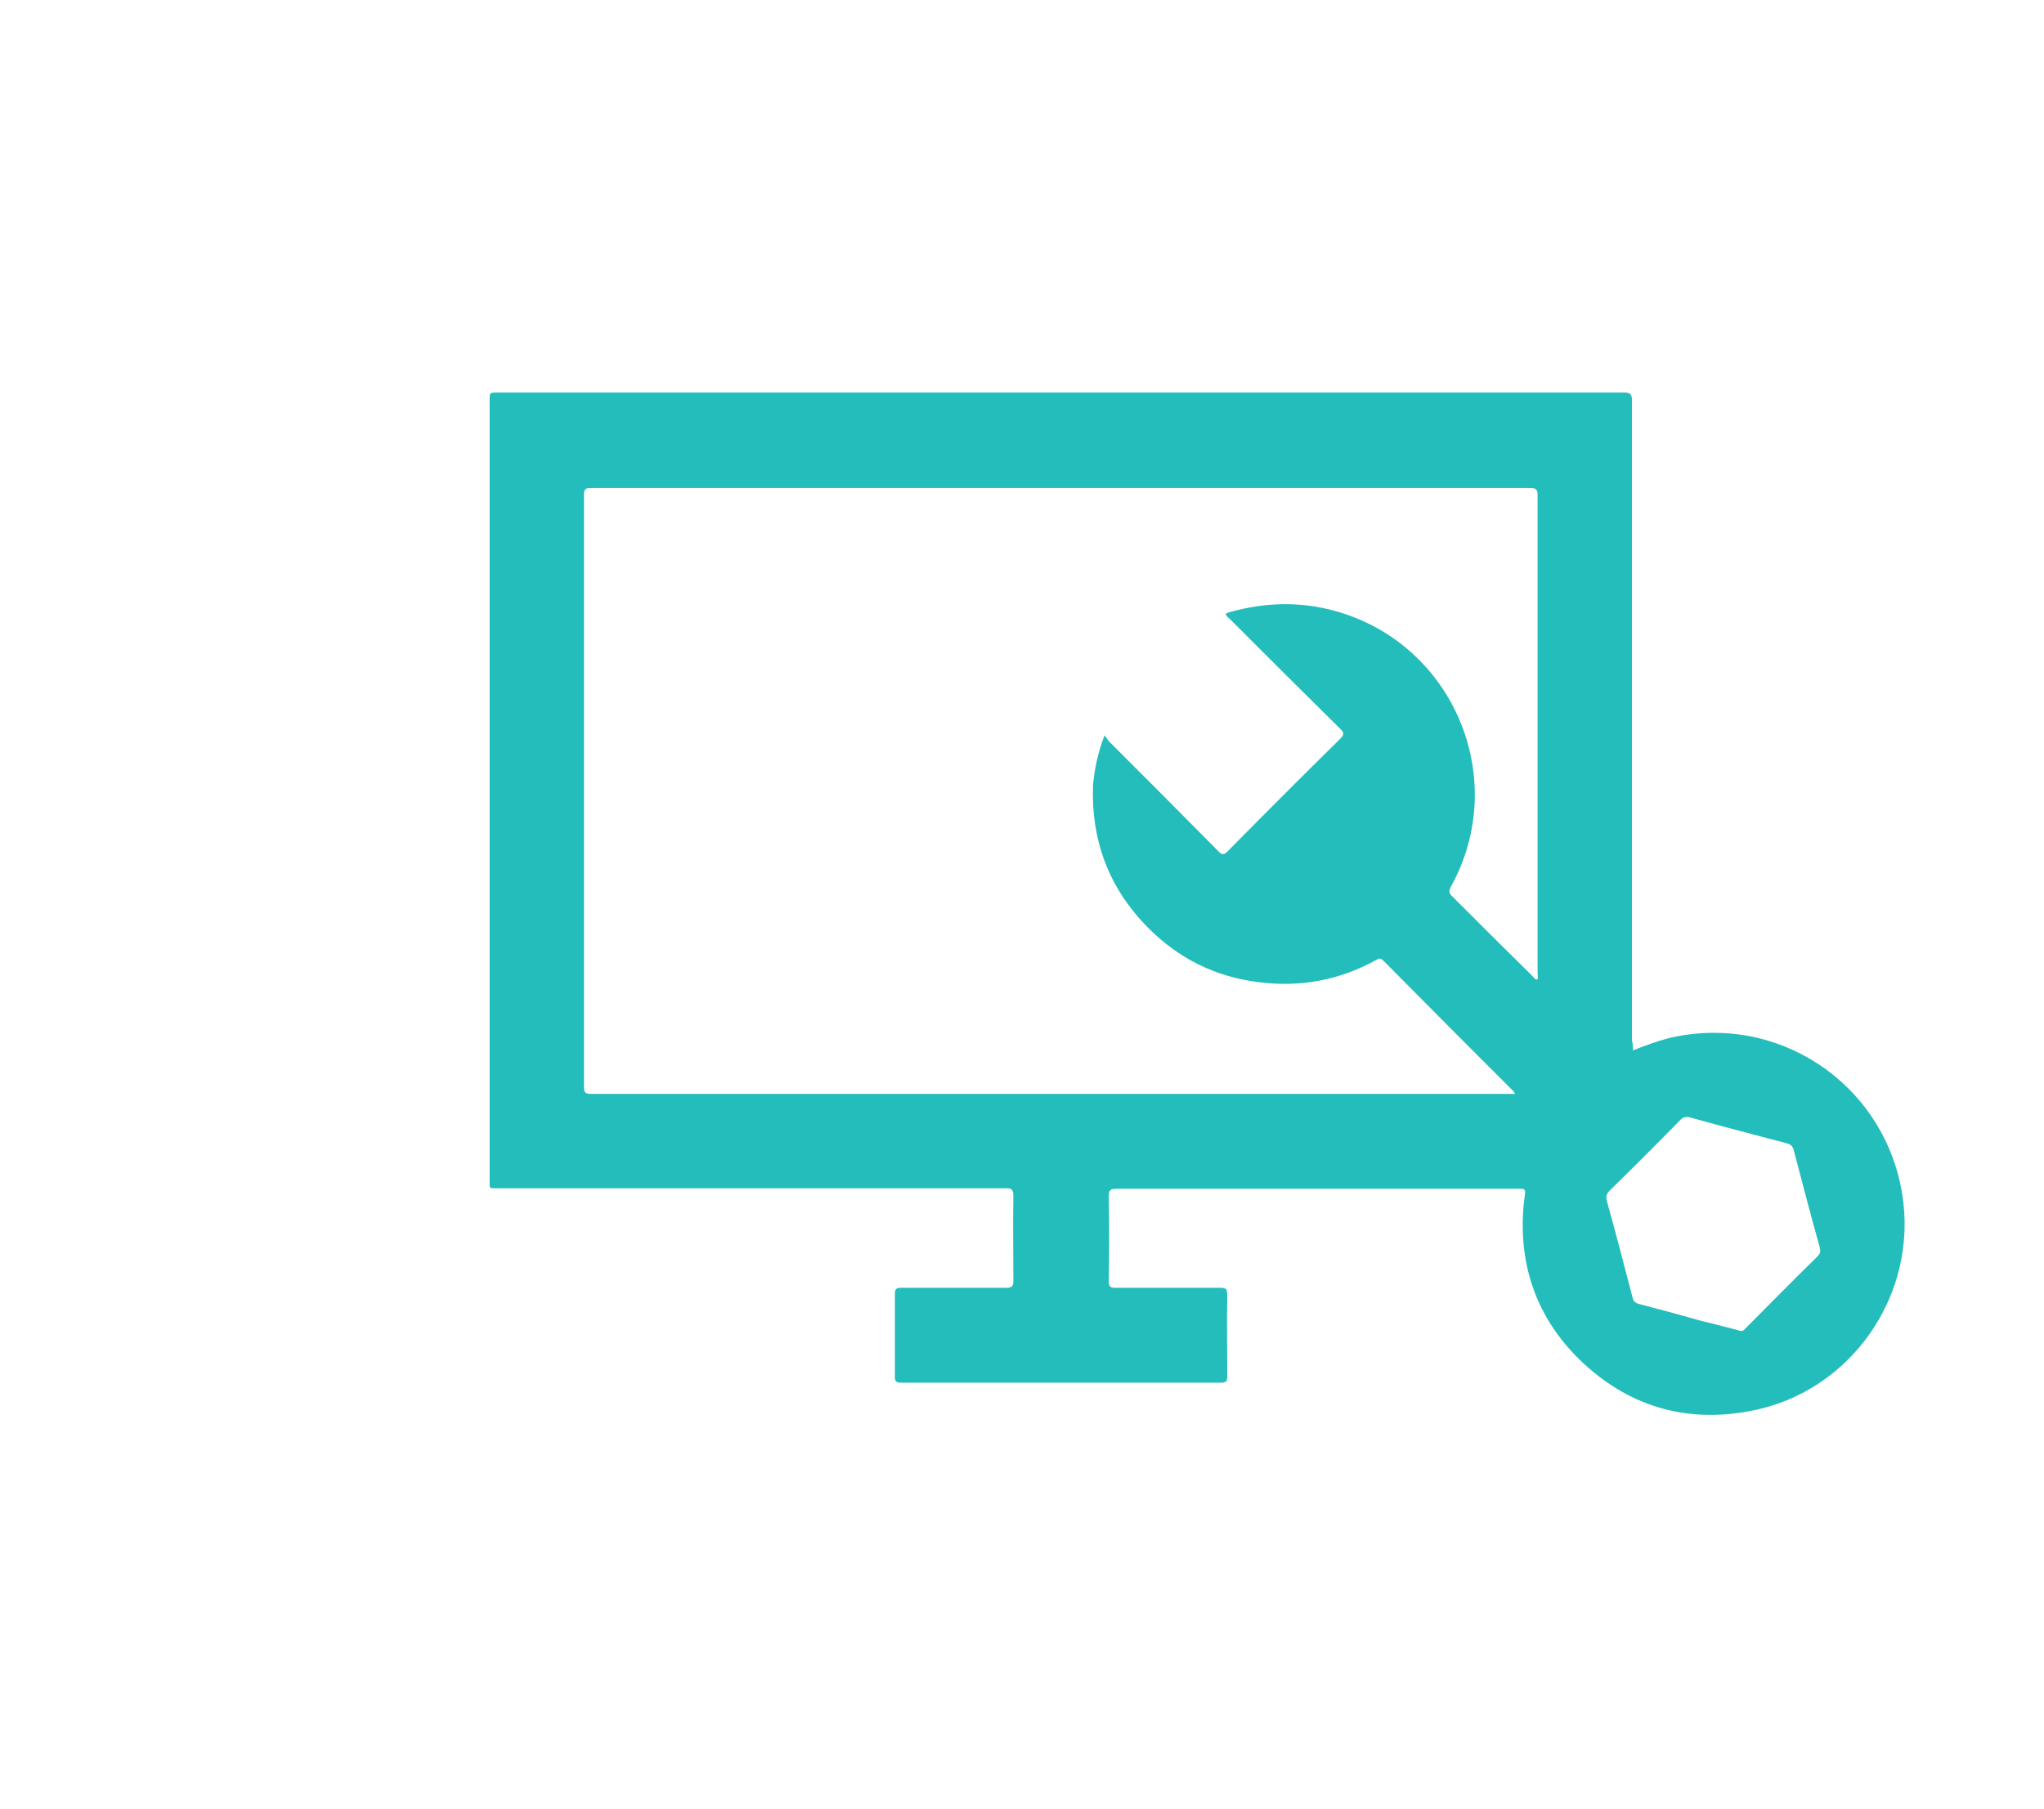
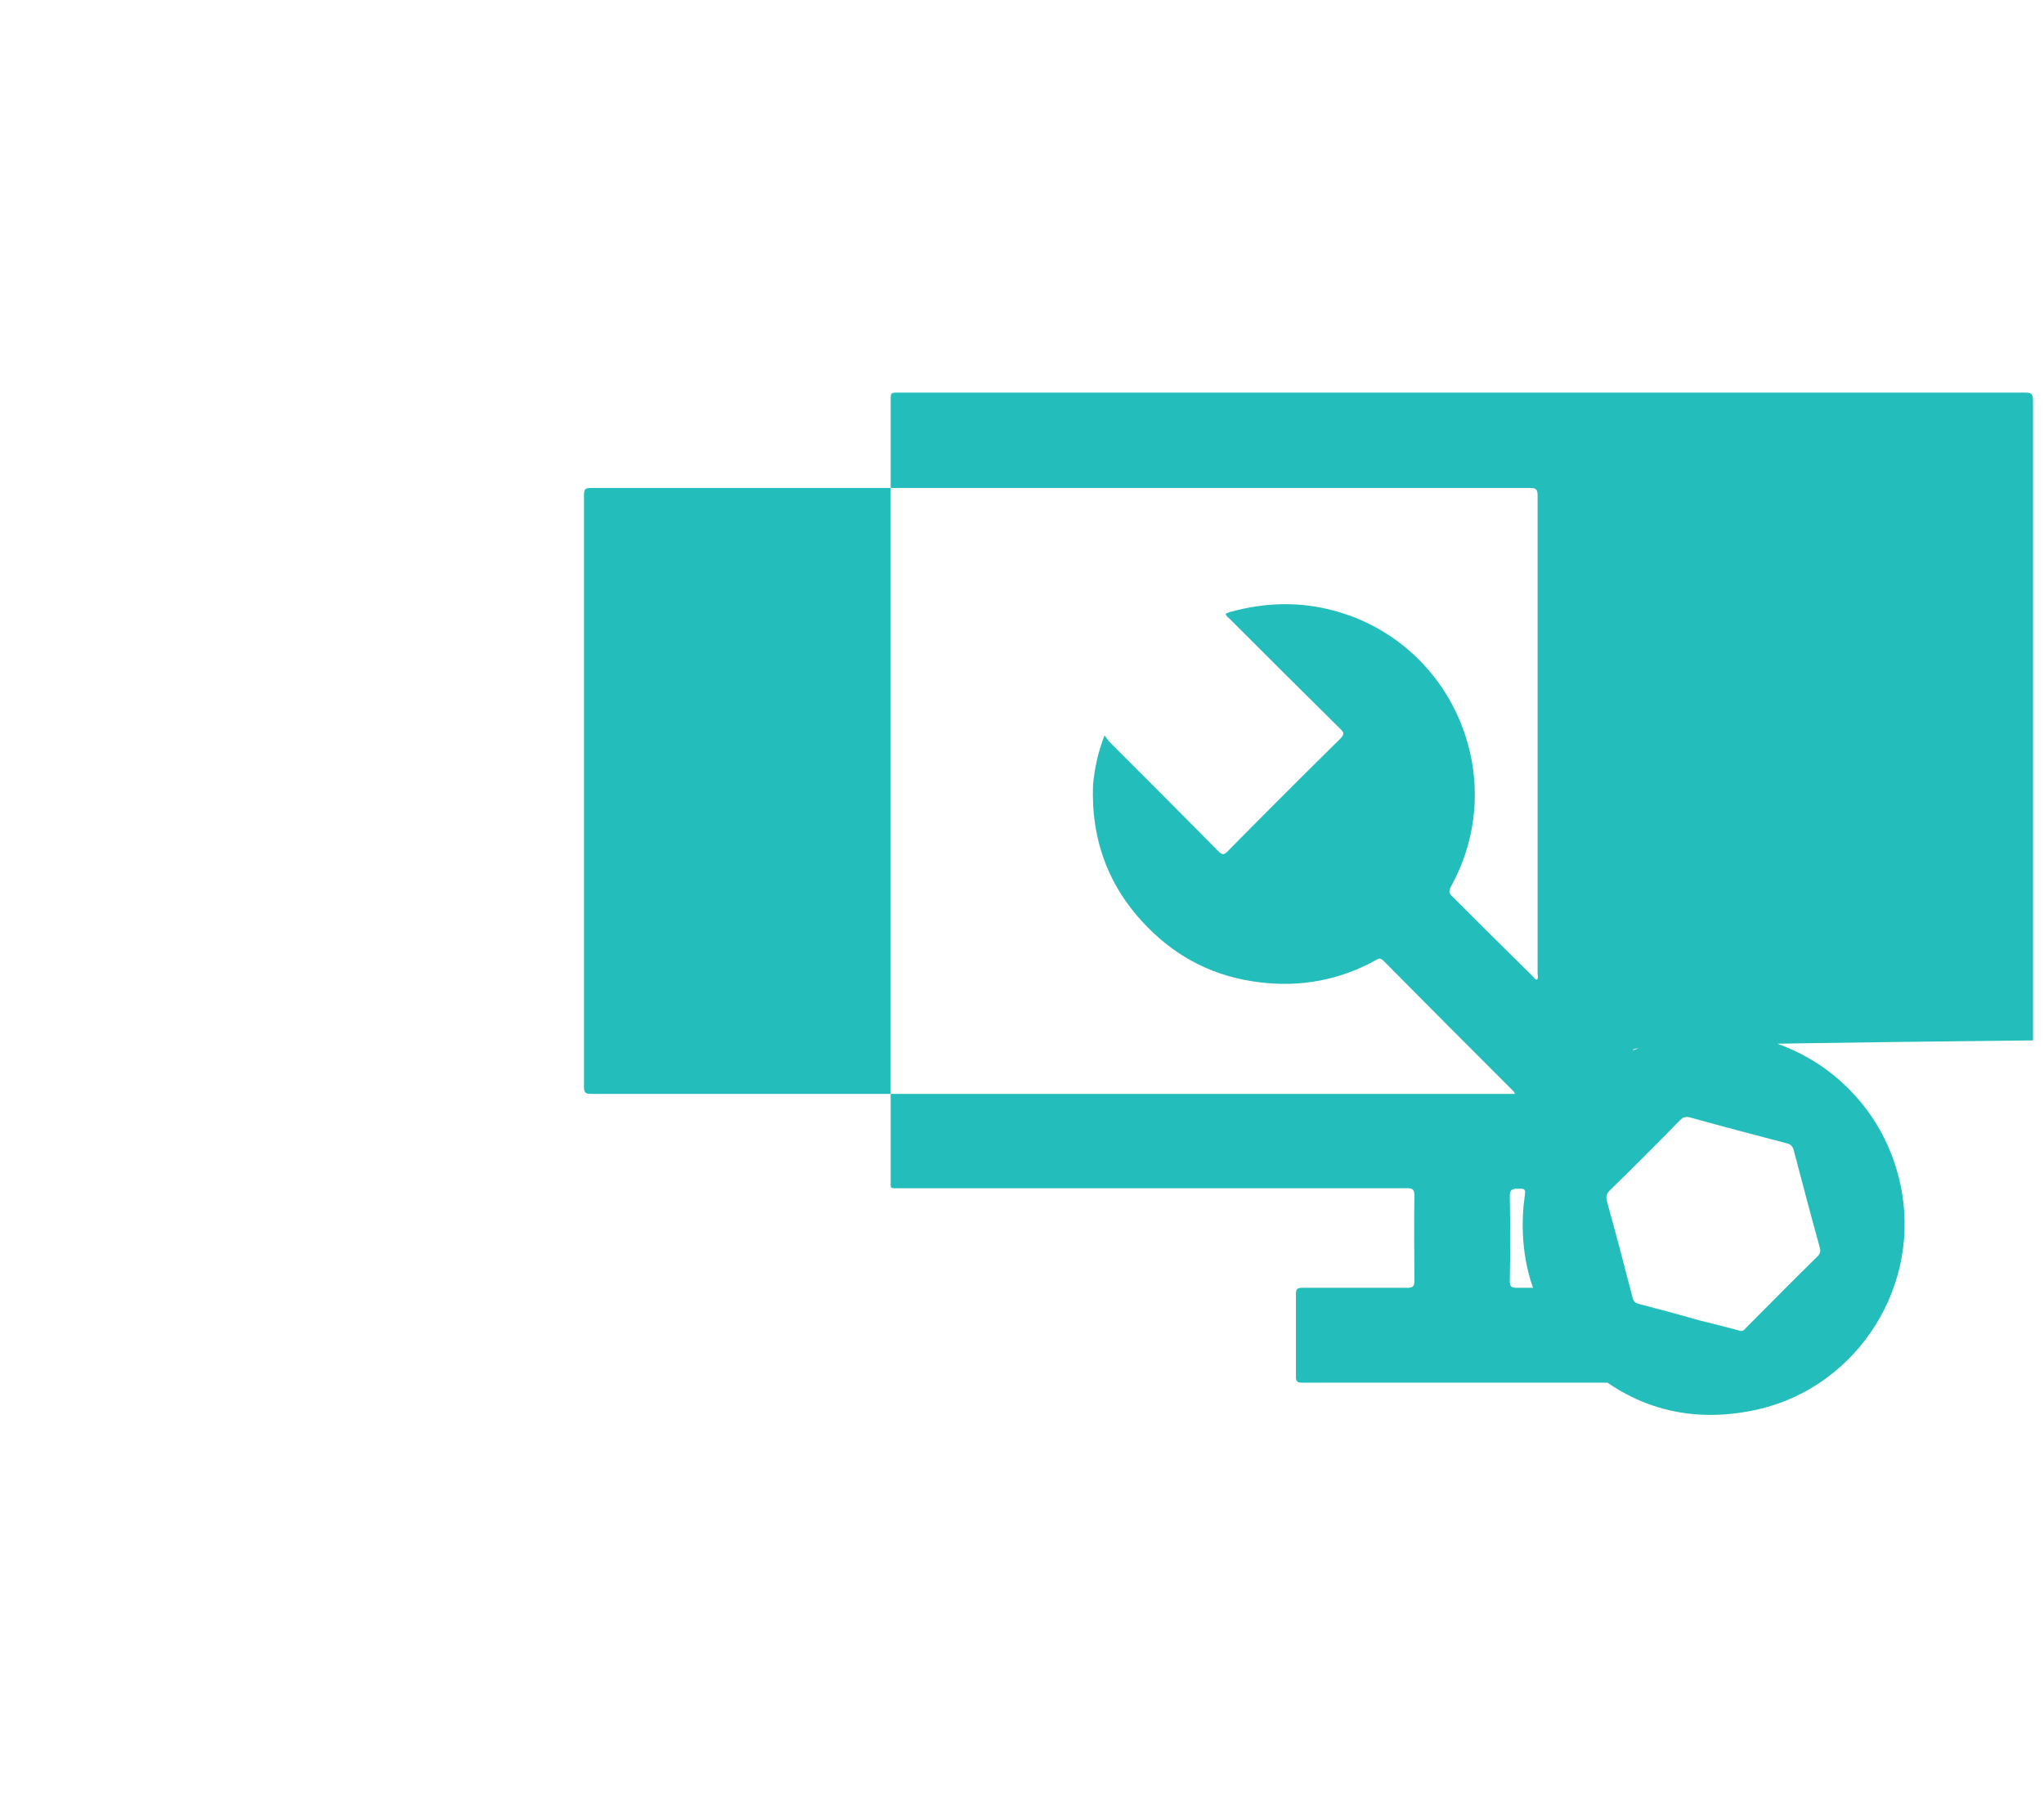
<svg xmlns="http://www.w3.org/2000/svg" id="Camada_1" x="0px" y="0px" viewBox="0 0 389.9 345.1" style="enable-background:new 0 0 389.9 345.1;" xml:space="preserve">
  <style type="text/css">	.st0{fill:#23BDBB;}</style>
  <g>
-     <path class="st0" d="M311.5,200.4c2.3-0.9,4.4-1.7,6.7-2.3c20.7-5,41,8.4,44.6,29.4c3.3,19.3-9.6,38.1-28.9,41.7  c-12.5,2.4-23.6-1-32.7-9.9c-8-7.9-11.5-17.7-10.6-29c0.1-0.9,0.2-1.7,0.3-2.6c0.1-0.6-0.1-0.9-0.7-0.9c-0.2,0-0.5,0-0.7,0  c-25.5,0-51,0-76.5,0c-1.1,0-1.5,0.2-1.5,1.4c0.1,5.4,0.1,10.8,0,16.2c0,1.2,0.4,1.3,1.4,1.3c6.6,0,13.3,0,19.9,0  c1.1,0,1.3,0.3,1.3,1.3c-0.1,5.2,0,10.4,0,15.6c0,0.9-0.2,1.2-1.2,1.2c-20.3,0-40.7,0-61,0c-0.9,0-1.2-0.2-1.2-1.1  c0-5.3,0-10.6,0-15.8c0-1,0.3-1.2,1.2-1.2c6.7,0,13.4,0,20.1,0c1,0,1.3-0.3,1.3-1.3c0-5.4-0.1-10.9,0-16.3c0-1.2-0.4-1.4-1.4-1.4  c-32.3,0-64.6,0-96.9,0c-1.8,0-1.6,0.2-1.6-1.6c0-49.6,0-99.1,0-148.7c0-1.5,0-1.5,1.5-1.5c71.6,0,143.3,0,214.9,0  c1.2,0,1.5,0.3,1.5,1.5c0,40.7,0,81.4,0,122.1C311.5,199.3,311.5,199.8,311.5,200.4z M210.7,140.3c0.3,0.4,0.5,0.7,0.8,1.1  c7,7,14,14,20.9,21c0.8,0.8,1.1,0.7,1.8,0c7.1-7.2,14.2-14.3,21.4-21.4c0.8-0.8,0.9-1.2,0-2c-7-6.9-14-13.9-21-20.9  c-0.3-0.3-0.7-0.5-0.8-1c0.2-0.1,0.4-0.2,0.7-0.3c6.8-1.9,13.5-2.1,20.3-0.2c22.5,6.3,33.3,32,22,52.5c-0.4,0.8-0.5,1.3,0.2,1.9  c5.1,5.1,10.2,10.2,15.4,15.3c0.2,0.2,0.4,0.6,0.8,0.6c0.3-0.4,0.1-0.8,0.1-1.2c0-30.4,0-60.8,0-91.2c0-1.1-0.3-1.4-1.4-1.4  c-59.7,0-119.5,0-179.2,0c-1,0-1.3,0.2-1.3,1.3c0,37.7,0,75.3,0,113c0,1.2,0.4,1.3,1.4,1.3c58.3,0,116.7,0,175,0c0.4,0,0.8,0,1.2,0  c-0.2-0.3-0.2-0.4-0.3-0.5c-8.3-8.3-16.6-16.6-24.8-24.9c-0.5-0.5-0.8-0.5-1.3-0.2c-7,3.9-14.5,5.3-22.4,4.3  c-8.3-1-15.4-4.5-21.3-10.5c-7.4-7.5-10.8-16.6-10.4-27.2C208.8,146.7,209.4,143.6,210.7,140.3z M331.9,253.9  c0.6,0.2,0.9-0.3,1.2-0.6c4.5-4.5,9-9.1,13.6-13.6c0.6-0.6,0.6-1.1,0.4-1.8c-1.7-6.1-3.3-12.2-4.9-18.3c-0.2-0.9-0.6-1.3-1.5-1.5  c-6.1-1.6-12.2-3.2-18.3-4.9c-0.8-0.2-1.3-0.1-1.9,0.5c-4.4,4.5-8.9,9-13.4,13.4c-0.6,0.6-0.8,1.1-0.6,2c1.7,6.1,3.3,12.2,4.9,18.4  c0.2,0.8,0.5,1.1,1.3,1.3c3.8,1,7.6,2,11.4,3.1C326.9,252.6,329.4,253.2,331.9,253.9z" />
+     <path class="st0" d="M311.5,200.4c2.3-0.9,4.4-1.7,6.7-2.3c20.7-5,41,8.4,44.6,29.4c3.3,19.3-9.6,38.1-28.9,41.7  c-12.5,2.4-23.6-1-32.7-9.9c-8-7.9-11.5-17.7-10.6-29c0.1-0.9,0.2-1.7,0.3-2.6c0.1-0.6-0.1-0.9-0.7-0.9c-0.2,0-0.5,0-0.7,0  c-1.1,0-1.5,0.2-1.5,1.4c0.1,5.4,0.1,10.8,0,16.2c0,1.2,0.4,1.3,1.4,1.3c6.6,0,13.3,0,19.9,0  c1.1,0,1.3,0.3,1.3,1.3c-0.1,5.2,0,10.4,0,15.6c0,0.9-0.2,1.2-1.2,1.2c-20.3,0-40.7,0-61,0c-0.9,0-1.2-0.2-1.2-1.1  c0-5.3,0-10.6,0-15.8c0-1,0.3-1.2,1.2-1.2c6.7,0,13.4,0,20.1,0c1,0,1.3-0.3,1.3-1.3c0-5.4-0.1-10.9,0-16.3c0-1.2-0.4-1.4-1.4-1.4  c-32.3,0-64.6,0-96.9,0c-1.8,0-1.6,0.2-1.6-1.6c0-49.6,0-99.1,0-148.7c0-1.5,0-1.5,1.5-1.5c71.6,0,143.3,0,214.9,0  c1.2,0,1.5,0.3,1.5,1.5c0,40.7,0,81.4,0,122.1C311.5,199.3,311.5,199.8,311.5,200.4z M210.7,140.3c0.3,0.4,0.5,0.7,0.8,1.1  c7,7,14,14,20.9,21c0.8,0.8,1.1,0.7,1.8,0c7.1-7.2,14.2-14.3,21.4-21.4c0.8-0.8,0.9-1.2,0-2c-7-6.9-14-13.9-21-20.9  c-0.3-0.3-0.7-0.5-0.8-1c0.2-0.1,0.4-0.2,0.7-0.3c6.8-1.9,13.5-2.1,20.3-0.2c22.5,6.3,33.3,32,22,52.5c-0.4,0.8-0.5,1.3,0.2,1.9  c5.1,5.1,10.2,10.2,15.4,15.3c0.2,0.2,0.4,0.6,0.8,0.6c0.3-0.4,0.1-0.8,0.1-1.2c0-30.4,0-60.8,0-91.2c0-1.1-0.3-1.4-1.4-1.4  c-59.7,0-119.5,0-179.2,0c-1,0-1.3,0.2-1.3,1.3c0,37.7,0,75.3,0,113c0,1.2,0.4,1.3,1.4,1.3c58.3,0,116.7,0,175,0c0.4,0,0.8,0,1.2,0  c-0.2-0.3-0.2-0.4-0.3-0.5c-8.3-8.3-16.6-16.6-24.8-24.9c-0.5-0.5-0.8-0.5-1.3-0.2c-7,3.9-14.5,5.3-22.4,4.3  c-8.3-1-15.4-4.5-21.3-10.5c-7.4-7.5-10.8-16.6-10.4-27.2C208.8,146.7,209.4,143.6,210.7,140.3z M331.9,253.9  c0.6,0.2,0.9-0.3,1.2-0.6c4.5-4.5,9-9.1,13.6-13.6c0.6-0.6,0.6-1.1,0.4-1.8c-1.7-6.1-3.3-12.2-4.9-18.3c-0.2-0.9-0.6-1.3-1.5-1.5  c-6.1-1.6-12.2-3.2-18.3-4.9c-0.8-0.2-1.3-0.1-1.9,0.5c-4.4,4.5-8.9,9-13.4,13.4c-0.6,0.6-0.8,1.1-0.6,2c1.7,6.1,3.3,12.2,4.9,18.4  c0.2,0.8,0.5,1.1,1.3,1.3c3.8,1,7.6,2,11.4,3.1C326.9,252.6,329.4,253.2,331.9,253.9z" />
  </g>
</svg>